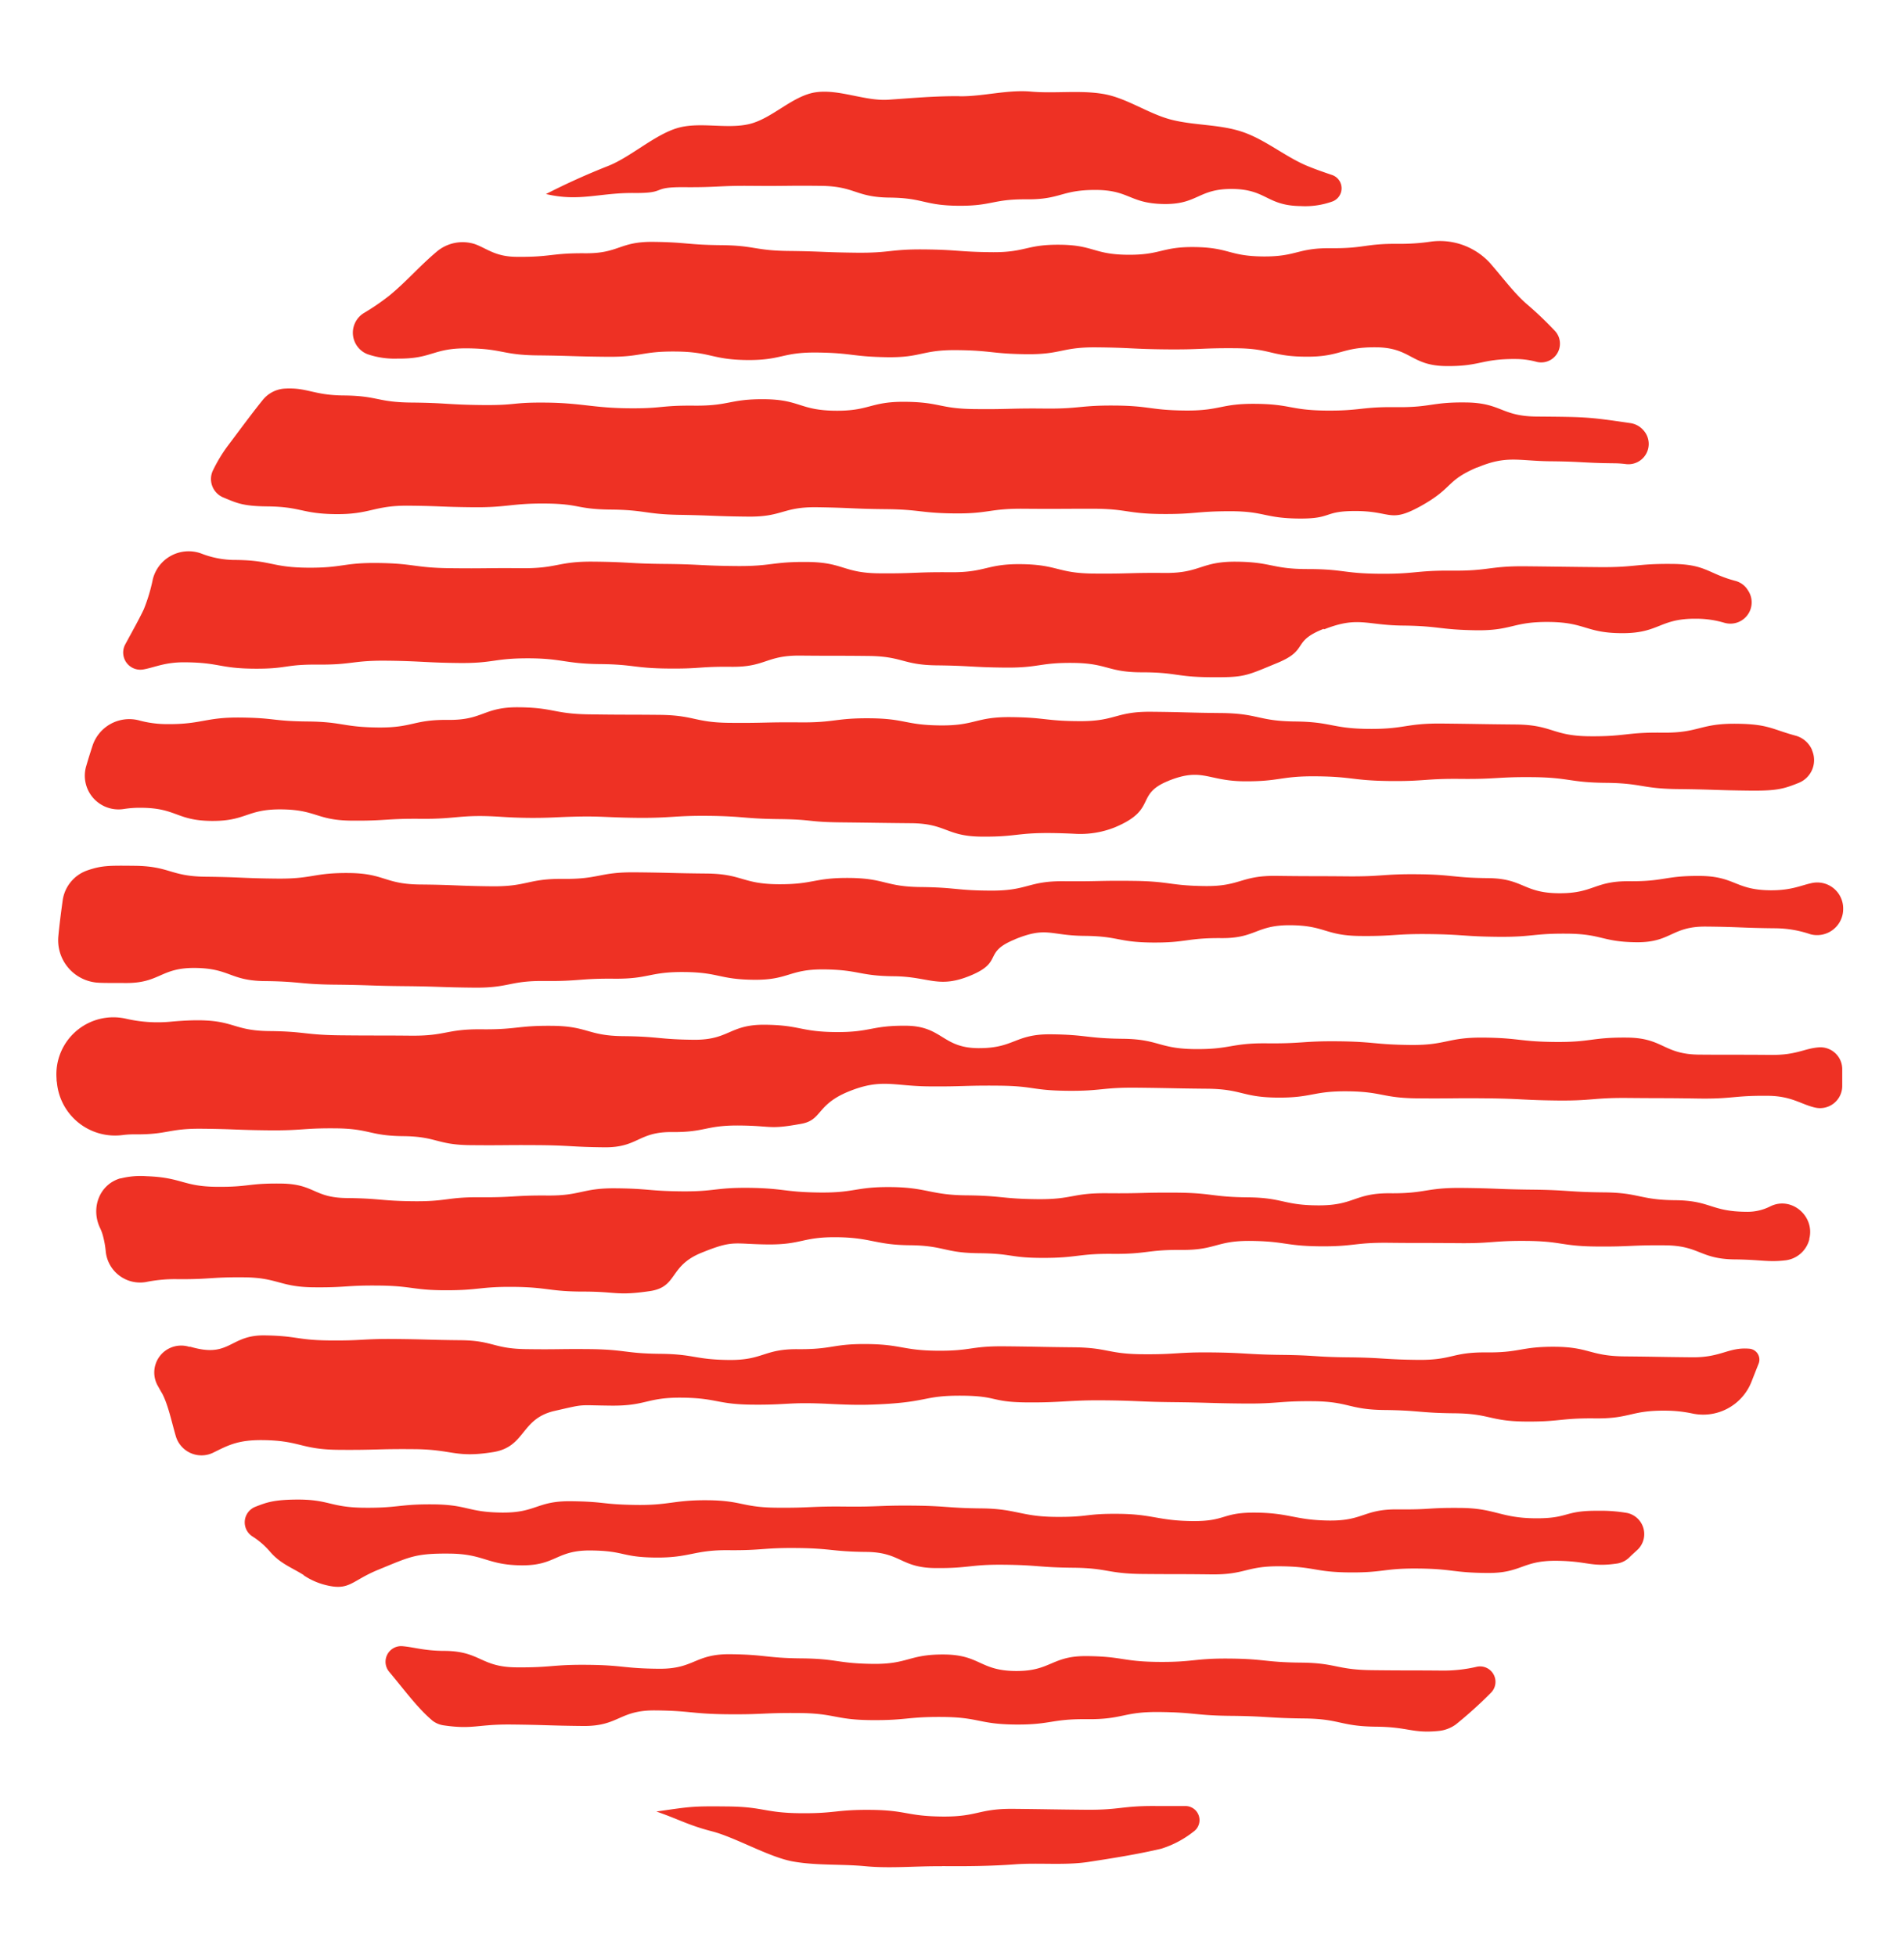
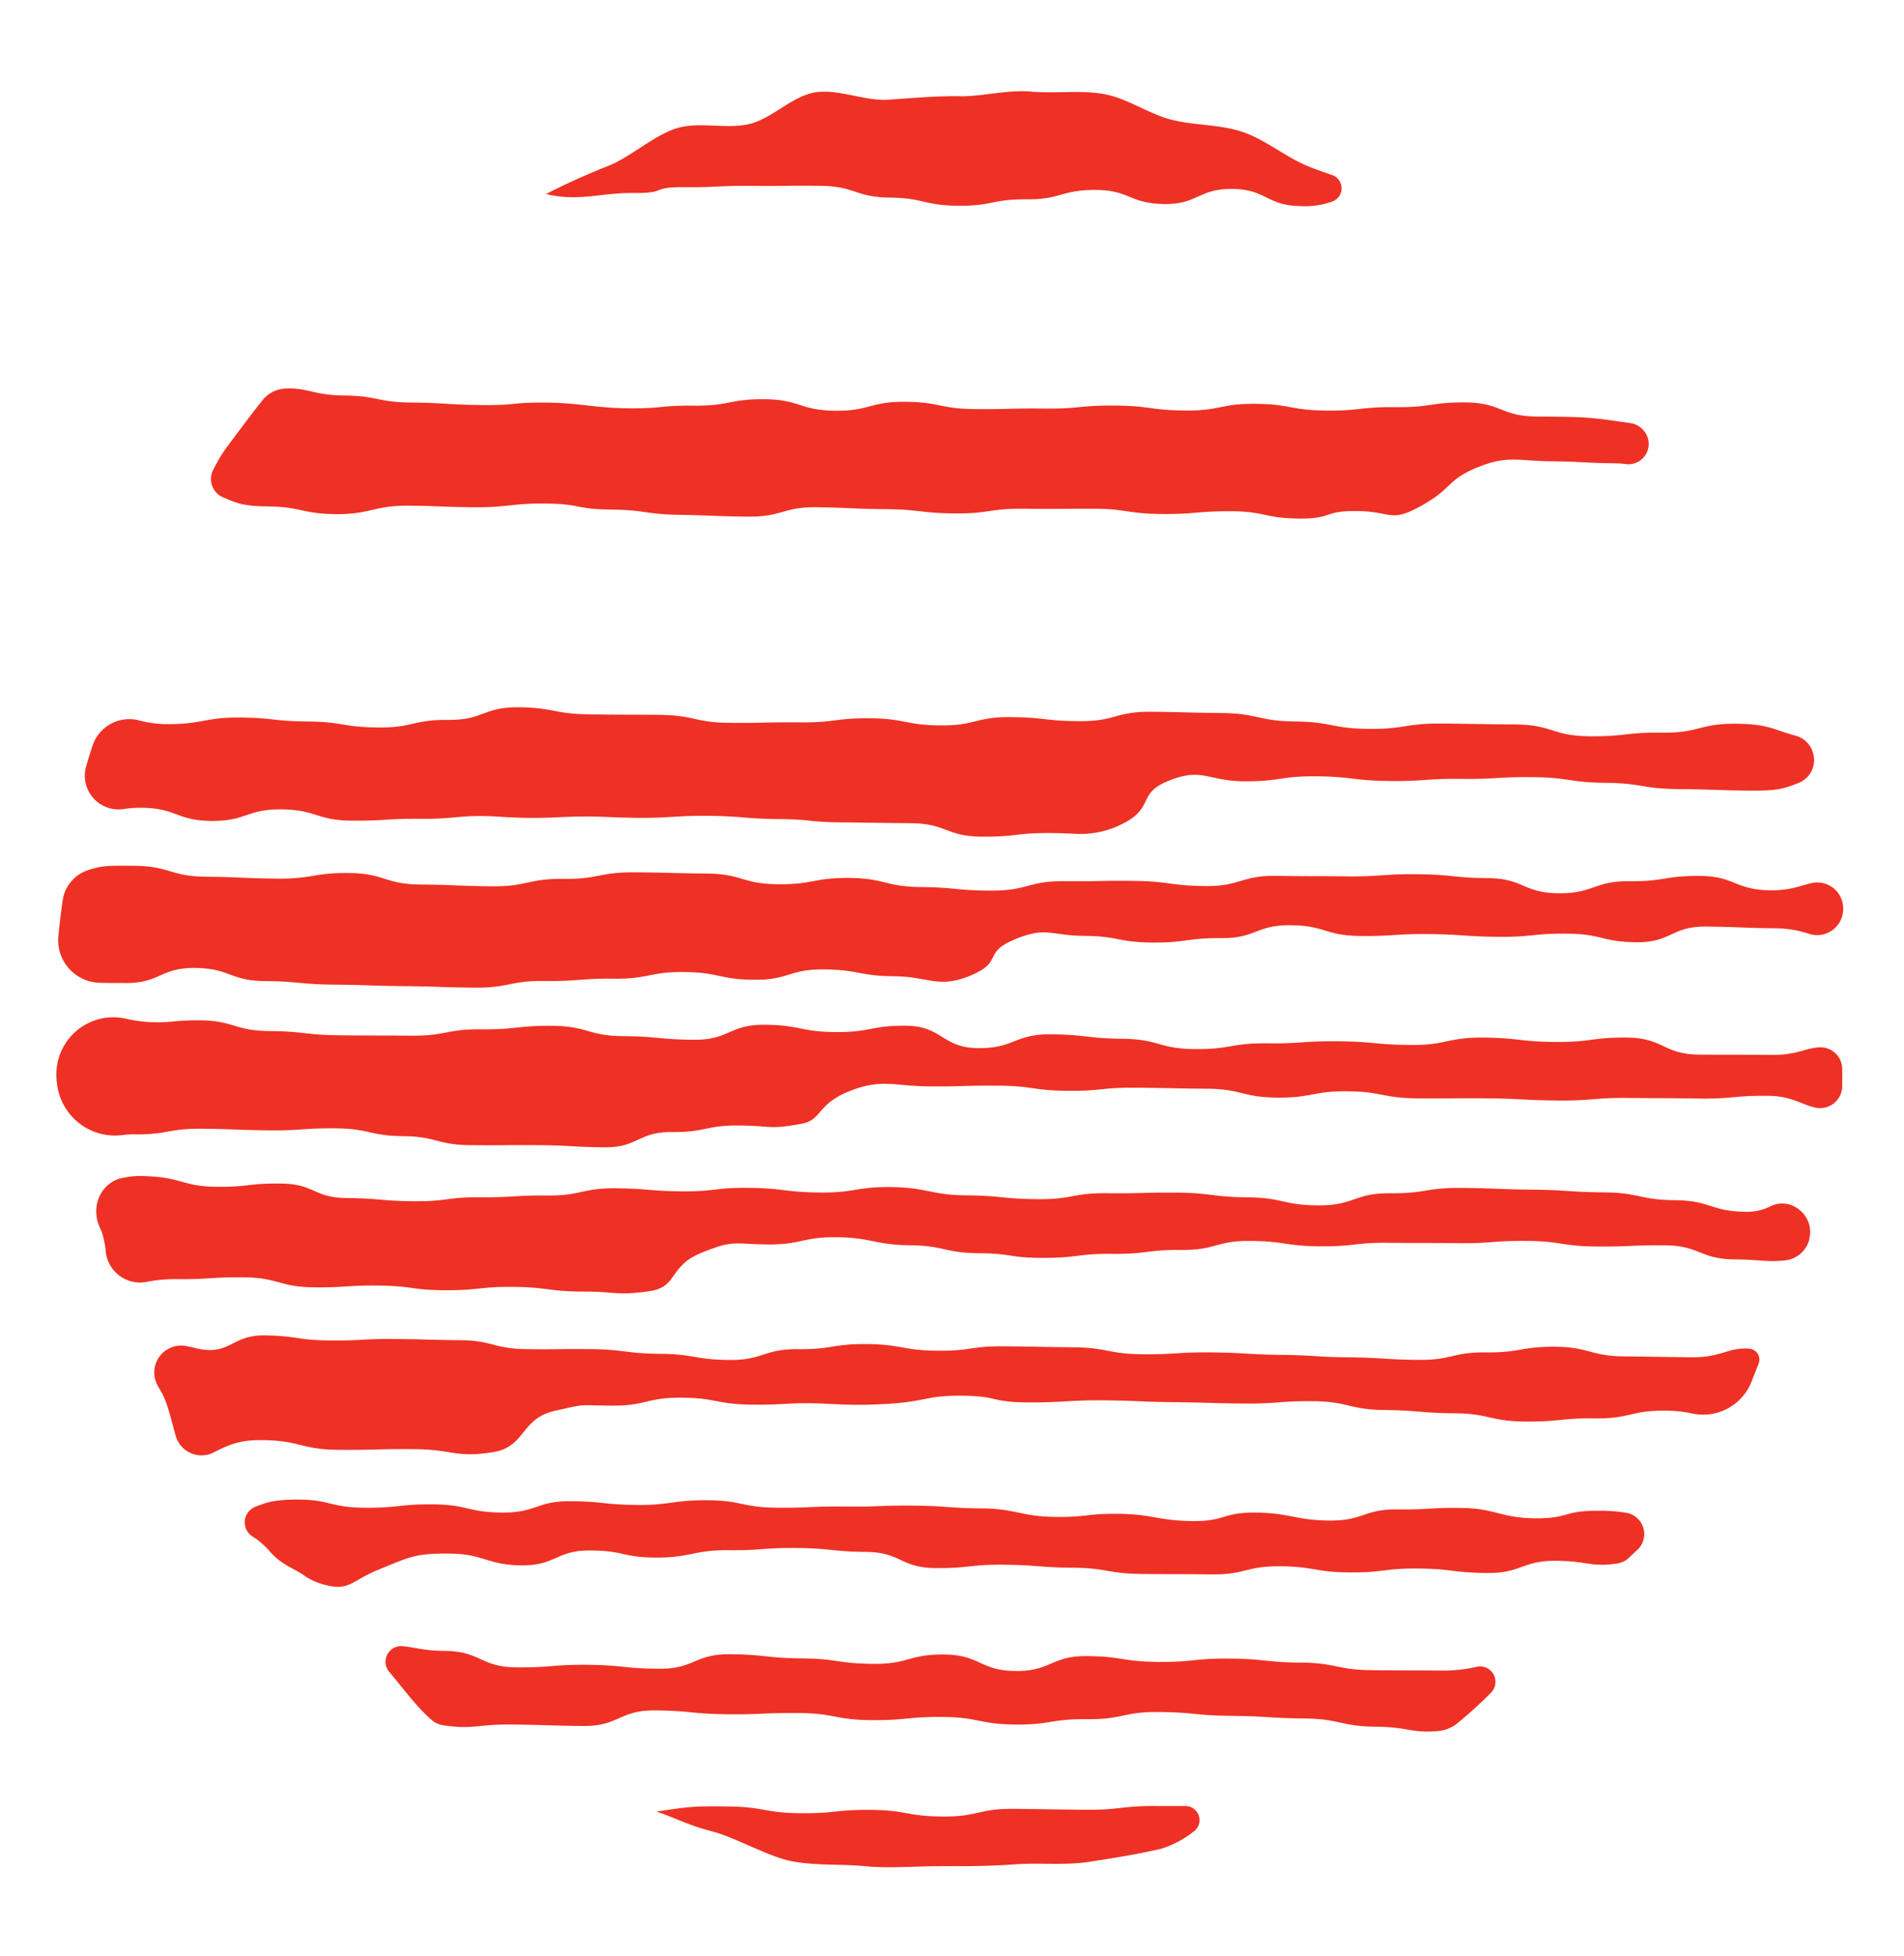
<svg xmlns="http://www.w3.org/2000/svg" id="Layer_1" data-name="Layer 1" viewBox="0 0 406 417">
  <defs>
    <style>.cls-1{fill:#ee3124;}</style>
  </defs>
  <title>Morcos KeyArtboard 85</title>
  <path class="cls-1" d="M200.82,397.88c5.22.05,10.49,0,15.61-.38s10.63.26,15.71-.52,10.47-1.63,15.47-2.81a21.36,21.36,0,0,0,6.9-3.65,3,3,0,0,0-1.76-5.45c-1.52,0-3.32,0-6.06,0-7.61-.08-7.63.86-15.25.79s-7.62-.11-15.23-.19-7.64,1.71-15.26,1.64-7.61-1.35-15.22-1.42-7.44.78-15.06.71-7.81-1.36-15.45-1.44-7.71,0-15.26,1.08c4.86,1.68,6.81,2.92,11.85,4.22s12.24,5.56,17.37,6.45,10.23.5,15.43,1,11-.07,16.21,0" />
  <path class="cls-1" d="M92.13,366.8a5.14,5.14,0,0,0,2.5,1.07c6.25.91,7.19-.25,14.35-.18,7.67.08,7.67.23,15.34.31s7.7-3.39,15.37-3.32,7.68.74,15.35.82,7.67-.33,15.35-.26,7.66,1.44,15.33,1.51,7.69-.74,15.37-.67,7.65,1.53,15.33,1.61,7.7-1.22,15.38-1.14,7.69-1.61,15.37-1.53,7.67.75,15.35.82,7.92.48,15.6.56,7.66,1.68,15.36,1.75c6.85.07,7.68,1.45,13.17.92a7.48,7.48,0,0,0,3.79-1.4,90.21,90.21,0,0,0,7.45-6.72,3.29,3.29,0,0,0-2.92-5.59,31.18,31.18,0,0,1-7.25.83c-7.6-.07-7.6,0-15.2-.09s-7.55-1.54-15.14-1.61-7.59-.79-15.19-.86-7.61.78-15.21.71-7.6-1.16-15.2-1.24-7.65,3.25-15.24,3.18-7.56-3.45-15.17-3.52-7.64,2.09-15.25,2-7.57-1.1-15.17-1.17-7.62-.81-15.23-.89-7.63,3.17-15.24,3.1-7.6-.77-15.21-.84-7.6.61-15.21.54-7.59-3.44-15.21-3.51c-4.29,0-6.55-.79-9-1A3.33,3.33,0,0,0,83,356.46c3,3.57,6.1,7.8,9.15,10.34" />
  <path class="cls-1" d="M64.74,335.86A14.75,14.75,0,0,0,70,338.08c4.59,1,5.11-1.12,10.68-3.4,6.8-2.78,7.87-3.5,15.22-3.43s7.94,2.43,15.3,2.5,7.39-3.24,14.74-3.17,6.5,1.44,13.85,1.51,8.19-1.64,15.53-1.57,7.36-.54,14.72-.46,7.34.76,14.69.83,7.32,3.37,14.68,3.44,7.36-.79,14.71-.71,7.36.57,14.71.64,7.35,1.26,14.71,1.33,7.36,0,14.72.09,7.38-1.8,14.73-1.73,7.34,1.24,14.69,1.31,7.37-.9,14.73-.83,7.36.89,14.72.95,7.4-2.67,14.78-2.6c6.8.07,7.27,1.41,13,.57a4.8,4.8,0,0,0,2.65-1.42c.49-.49,1-.92,1.44-1.34a4.61,4.61,0,0,0-2-8,32.69,32.69,0,0,0-6.3-.47c-7.3-.07-6.1,1.67-13.41,1.6s-8.48-2.14-15.77-2.21-6.16.38-13.46.31-7.3,2.45-14.59,2.38-8.41-1.62-15.71-1.69-6.25,1.88-13.54,1.8-8.37-1.47-15.68-1.54-6.22.72-13.51.65-8.38-1.74-15.69-1.81-7.3-.52-14.6-.59-7.31.28-14.61.2-7.3.31-14.59.24-7.3-1.52-14.6-1.59-8.14,1.11-15.44,1-6.47-.71-13.77-.79-7.36,2.49-14.68,2.42-7.3-1.68-14.62-1.75-7.4.79-14.8.72-7.41-1.86-14.82-1.74c-4.48.07-6,.61-8.34,1.53a3.56,3.56,0,0,0-.71,6.28,16.67,16.67,0,0,1,3.78,3.25c2.25,2.65,4.77,3.46,7.26,5.06" />
  <path class="cls-1" d="M40.46,287.19a5.74,5.74,0,0,0-6.87,8.18c.35.62.67,1.22,1,1.76,1.26,2.38,2,6,2.91,9.12a5.71,5.71,0,0,0,7.89,3.51c3.1-1.51,5.18-2.76,10.55-2.71,8.14.08,8.13,2,16.26,2.07s8.15-.22,16.29-.14,8.6,1.91,16.65.63c7-1.11,5.83-7.14,13.13-8.79,6.79-1.54,4.61-1.19,12.09-1.12s7.51-1.77,15-1.7,7.48,1.42,15,1.49c7.84.08,7.73-.59,16.34-.17,2.85.14,5.71.26,8.56.18,13.07-.39,11.1-2,20-1.92,7.48.07,6,1.35,13.52,1.43s9.09-.51,16.57-.44,7.35.31,14.84.39,7.49.22,15,.29,7.4-.56,14.9-.49,7.57,1.79,15.06,1.87,7.48.63,15,.7,7.48,1.68,15,1.76,7.51-.75,15-.67,7.53-1.72,15-1.65a28,28,0,0,1,5.69.6,11.07,11.07,0,0,0,12.62-6.72c.53-1.34,1.05-2.68,1.54-3.9a2.33,2.33,0,0,0-2-3.19c-4.4-.37-6,1.89-12.12,1.83-7.32-.07-7.16-.12-14.49-.19s-7.47-2-14.81-2.05-7.34,1.27-14.67,1.2-7.15,1.66-14.49,1.59-7.52-.47-14.85-.54-6.89-.44-14.22-.52-7.78-.46-15.12-.53-7.34.46-14.68.39-7.33-1.41-14.67-1.48-7.34-.14-14.68-.21-7,1-14.34.94-7.66-1.35-15-1.42-7.35,1.16-14.69,1.09-7.37,2.37-14.71,2.3-7.35-1.24-14.7-1.31-7.35-.89-14.71-1c-7-.07-7,.1-13.93,0s-7-1.83-13.91-1.9-7-.19-13.93-.26-7,.38-14,.31-7-1-13.93-1.08-7.31,4.28-14.14,2.83c-.62-.13-1.19-.28-1.72-.43" />
  <path class="cls-1" d="M25.72,251.22c-4.53,1.29-6.4,6.33-4.4,10.57a9.4,9.4,0,0,1,.55,1.41,19.18,19.18,0,0,1,.68,3.65,7.36,7.36,0,0,0,8.6,6.49,30.87,30.87,0,0,1,6.53-.61c7.19.07,7.19-.46,14.38-.39s7.6,2.06,14.79,2.13,6.75-.44,13.93-.37,7.19,1,14.37,1,7.2-.79,14.4-.72,7.63,1,14.83,1,7.07.94,14.2-.1c6-.89,4-5.32,10.94-8.15s6.8-1.87,14.15-1.8,7.37-1.61,14.73-1.54,8.24,1.64,15.59,1.71,7.34,1.63,14.71,1.7,6.44,1,13.79,1,7.38-.93,14.74-.86,7.37-.9,14.72-.84,7.39-2,14.75-1.92,7.35,1.08,14.72,1.15,7.37-.83,14.74-.75,7.35,0,14.71.08,7.37-.55,14.74-.48,7.36,1.12,14.72,1.19,7.37-.32,14.74-.25,7.35,2.89,14.73,3c5.7.05,7.21.64,10.93.2a6,6,0,0,0,5.07-4.42l0-.15c1.24-4.86-3.8-9.17-8.31-6.94a10.73,10.73,0,0,1-5.14,1.16c-7.59-.07-7.56-2.4-15.15-2.47s-7.58-1.6-15.18-1.67-7.59-.5-15.18-.58-7.6-.3-15.2-.37-7.61,1.21-15.2,1.14S288.85,257,281.26,257s-7.59-1.64-15.19-1.71-7.6-.95-15.2-1-7.17.19-14.77.12-7.27,1.34-14.87,1.27-7.6-.75-15.2-.82-8.37-1.68-16-1.76-7.63,1.24-15.24,1.16-7.61-.92-15.23-1c-7.12-.06-7.13.82-14.25.75s-6.85-.58-14-.65-7.43,1.6-14.56,1.54-7.14.43-14.27.37-7.14.92-14.26.85-7.13-.61-14.26-.68-6.82-3-14-3.09-6.7.76-13.83.69-7.34-2-14.93-2.26a17.31,17.31,0,0,0-5.57.5" />
  <path class="cls-1" d="M12.06,230c0,.25,0,.49.07.74a12.45,12.45,0,0,0,14,11.27,18.54,18.54,0,0,1,2.59-.15c7.15.06,7.16-1.27,14.32-1.2s7.15.27,14.31.34,7.16-.49,14.32-.42,7.15,1.59,14.3,1.66,7.14,1.85,14.29,1.92,7.16-.05,14.32,0,7.16.39,14.32.46,7.19-3.32,14.36-3.25,7.19-1.46,14.36-1.4,6.18.92,13.24-.36c4.5-.81,3.18-4.07,10.11-6.89s9.53-1.16,17-1.09,7.48-.22,15-.15,7,1,14.47,1.09,7.48-.74,15-.66,7.48.15,14.95.22,7.46,1.82,14.94,1.89,7.56-1.41,15-1.34,7.4,1.43,14.88,1.5,7.48-.08,14.95,0,7.47.38,14.95.46,7.61-.61,15.09-.54,7.37,0,14.85.12,7.51-.66,15-.58c5,.05,7,1.83,10,2.51a4.73,4.73,0,0,0,5.78-4.54c0-1.2,0-2.42,0-3.61A4.66,4.66,0,0,0,388,223.3c-3.19.18-4.8,1.67-10.28,1.62-7.68-.07-7.68,0-15.36-.06s-7.65-3.55-15.34-3.63-7.69,1-15.37.93-7.68-.86-15.36-.93-7.83,1.65-15.52,1.57-7.68-.7-15.37-.78-7.57.51-15.26.43-7.69,1.31-15.38,1.23-7.67-2.12-15.35-2.2-7.69-.88-15.37-.95-7.74,3-15.44,2.95-7.65-4.7-15.36-4.78c-7.53-.07-7.55,1.42-15.08,1.35s-7.53-1.49-15.08-1.56-7.57,3.27-15.1,3.2-7.54-.7-15.09-.77-7.51-2.12-15.06-2.2-7.56.82-15.11.74-7.55,1.43-15.1,1.36-7.55,0-15.09-.08-7.54-.83-15.08-.9c-9.16-.09-7.17-3.28-21.08-2a29.93,29.93,0,0,1-9.2-.57l-.27-.06A12.15,12.15,0,0,0,12.06,230" />
  <path class="cls-1" d="M216.39,200.28c6.82-2.79,7.45-.81,14.83-.74s7.06,1.35,14.44,1.42,7.39-1,14.77-.94,7.4-2.82,14.78-2.75,7.36,2.21,14.75,2.29,7.38-.48,14.76-.4,7.37.51,14.74.58,7.39-.74,14.78-.67,7.36,1.76,14.74,1.83,7.42-3.41,14.81-3.34,7.39.29,14.79.36a23.71,23.71,0,0,1,7.45,1.27,5.56,5.56,0,0,0,7-5.4v-.14a5.53,5.53,0,0,0-6.61-5.39c-2.44.51-4.41,1.6-8.93,1.56-7.53-.07-7.5-3-15-3.06s-7.54,1.2-15.07,1.13-7.56,2.63-15.09,2.56-7.5-3.15-15-3.22-7.52-.76-15.05-.83-7.54.52-15.07.45-7.53,0-15.06-.1S264.5,189,257,188.92s-7.53-1-15.08-1.1-7.55.14-15.09.07-7.64,2-15.25,2-7.62-.68-15.24-.76-7.6-1.87-15.21-1.94-7.65,1.41-15.27,1.34-7.59-2.21-15.21-2.28-7.62-.19-15.24-.26-7.64,1.48-15.27,1.4-7.64,1.66-15.27,1.58-7.62-.31-15.25-.38-7.59-2.38-15.21-2.45-7.65,1.26-15.27,1.19-7.63-.32-15.26-.4-7.61-2.26-15.25-2.33c-5.49-.06-7-.06-10.06,1A7.94,7.94,0,0,0,13.36,192c-.36,2.62-.68,5.07-.92,7.63a9.07,9.07,0,0,0,8.45,9.89c1.46.09,3.21.05,5.8.07,7.45.08,7.48-3.29,14.92-3.21s7.42,2.73,14.87,2.8,7.44.69,14.89.76,7.44.25,14.89.32,7.45.25,14.9.32,7.49-1.5,14.94-1.42,7.43-.56,14.88-.49,7.48-1.49,14.93-1.42,7.42,1.58,14.87,1.65,7.49-2.29,14.94-2.21,7.45,1.39,14.92,1.46,9.45,2.7,16.33-.16c7.1-2.95,2.49-4.87,9.42-7.69" />
  <path class="cls-1" d="M249.23,166.45c7.16-2.85,8.25.06,16,.13s7.73-1.13,15.44-1.06,7.7.9,15.42,1,7.72-.53,15.43-.45,7.71-.45,15.42-.37,7.74,1.14,15.45,1.21,7.67,1.25,15.38,1.33,7.72.25,15.45.33c5.58.05,7.09-.34,10.35-1.66A5.23,5.23,0,0,0,386.4,160l0-.07a5.34,5.34,0,0,0-3.53-3.08c-5.07-1.38-5.85-2.48-12.64-2.54-7.84-.08-7.88,2-15.72,1.9s-7.82.85-15.66.77-7.81-2.44-15.65-2.51-7.83-.12-15.67-.2-7.87,1.21-15.71,1.14-7.82-1.5-15.67-1.58-7.84-1.72-15.69-1.8c-7.48-.07-7.48-.2-15-.27s-7.53,2-15,2-7.45-.79-14.94-.86-7.53,1.84-15,1.77-7.46-1.45-14.94-1.52-7.51.94-15,.87-7.49.17-15,.1-7.48-1.63-15-1.7-7.49,0-15-.11-7.48-1.44-15-1.51-7.52,2.77-15,2.69-7.51,1.7-15,1.62-7.49-1.21-15-1.28-6.84-.76-14.34-.84-8.18,1.47-15.69,1.4a22.78,22.78,0,0,1-6-.82A8.25,8.25,0,0,0,19.73,159c-.49,1.5-.93,2.9-1.34,4.32a7.19,7.19,0,0,0,7.94,9.18,22,22,0,0,1,3.88-.27c7.45.07,7.43,2.73,14.88,2.8s7.48-2.54,14.94-2.46,7.44,2.33,14.89,2.4,7.35-.46,14.81-.39c7.9.08,8.34-1,17.21-.42a101.77,101.77,0,0,0,11.32.12c9.75-.45,9.41,0,17.55.09,7.46.07,7.9-.5,15.36-.42s7.45.61,14.91.69,5.85.62,13.31.7,7.46.11,14.93.18,7.44,2.79,14.91,2.86c8.83.09,7.24-1.2,19.87-.61a19.84,19.84,0,0,0,8.47-1.31c9.41-3.86,4.26-7.06,11.66-10" />
-   <path class="cls-1" d="M282.34,134.19c7.27-2.86,8.91-.89,16.73-.81s7.77.88,15.59,1,7.85-1.85,15.67-1.77S338.13,135,346,135s7.87-3.16,15.71-3.08a21.13,21.13,0,0,1,6,.87,4.54,4.54,0,0,0,5.12-6.76l-.11-.17a4.43,4.43,0,0,0-2.65-2c-5.9-1.56-6.27-3.55-13.43-3.62-7.81-.08-7.81.75-15.63.68s-7.81-.1-15.62-.18-7.86,1-15.69.93-7.84.74-15.66.66c-7.62-.07-7.61-1-15.23-1s-7.58-1.5-15.19-1.57-7.64,2.47-15.25,2.4-7.61.2-15.22.13-7.6-1.88-15.21-2-7.65,1.79-15.26,1.72-7.61.3-15.23.23-7.59-2.34-15.21-2.42-7.64.94-15.26.87-7.62-.38-15.24-.45-7.6-.42-15.22-.49-7.64,1.47-15.26,1.4-7.62.09-15.25,0-7.6-1-15.23-1.11-7.63,1.07-15.25,1-7.62-1.57-15.26-1.65A19.91,19.91,0,0,1,42.87,118a7.87,7.87,0,0,0-10.29,5.53,36.27,36.27,0,0,1-1.91,6.36c-1,2.14-2.57,4.91-4,7.57a3.66,3.66,0,0,0,3.86,5.28c2.53-.44,4.59-1.58,9-1.53,7.28.07,7.27,1.29,14.54,1.36s6.5-.93,13.78-.87,7.29-.9,14.56-.83,8.28.42,15.56.49,7.29-1,14.57-1,8,1.16,15.33,1.23,7.27.88,14.56.95,6.31-.44,13.59-.37,7.34-2.46,14.63-2.39,7.28,0,14.57.08,7.26,1.92,14.54,2,7.28.41,14.57.48,7.31-1.09,14.6-1,7.26,2,14.56,2,7.29,1,14.59,1.05,7.43-.21,14.19-3c7-2.86,3-4.58,10-7.32" />
  <path class="cls-1" d="M315,99.69c6.26-2.67,8.81-1.4,15.62-1.34s6.82.36,13.63.43a20.44,20.44,0,0,1,2.38.16,4.33,4.33,0,0,0,3.81-7.2l-.08-.09a4.52,4.52,0,0,0-2.66-1.43c-9.28-1.37-9.68-1.31-20.1-1.41-7.48-.07-7.45-2.9-14.93-3s-7.49,1.09-15,1-7.49.81-15,.73-7.46-1.37-14.94-1.44-7.5,1.5-15,1.43-7.46-1-15-1.06-7.5.72-15,.64-7.46.19-14.94.11S200.5,85.74,193,85.67s-7.52,2-15,1.9-7.44-2.37-14.92-2.45-7.5,1.44-15,1.37-6.67.64-14.15.56-10-1.14-17.53-1.21-6,.59-13.5.52-7.62-.46-15.11-.53-7.07-1.44-14.57-1.51c-6.4-.06-7.77-1.77-12.61-1.46A6.56,6.56,0,0,0,56,85.31c-2.5,3.1-5.26,6.88-7.4,9.71a32.34,32.34,0,0,0-3.14,5.17,4.25,4.25,0,0,0,2.17,5.88c2.83,1.17,4.12,1.85,9.34,1.9,7.33.07,7.31,1.58,14.65,1.65s8.14-1.87,15.46-1.8,6.53.26,13.86.33,8.14-.86,15.46-.79,6.52,1.22,13.85,1.29,7.33,1,14.65,1.12,7.34.31,14.67.38,7.35-2.11,14.68-2,7.33.34,14.67.41,7.31.84,14.65.91,7.38-1.06,14.72-1,7.31,0,14.64,0,7.31,1.05,14.65,1.12S255,109,262.32,109s7.3,1.49,14.64,1.56,5.07-1.67,12.42-1.6,7,2.55,13.47-1c7.22-4,5.29-5.38,12.16-8.32" />
-   <path class="cls-1" d="M317.85,56.22a14.51,14.51,0,0,0-12.68-4.71,44.62,44.62,0,0,1-6.94.48c-7.22-.07-7.22,1-14.44.93s-7.27,1.83-14.49,1.76-7.18-1.88-14.4-2-7.25,1.71-14.48,1.64-7.2-2.07-14.42-2.14-7.26,1.66-14.49,1.59-7.21-.52-14.45-.59-7.24.78-14.47.7-7.21-.29-14.43-.37-7.21-1.17-14.44-1.24-7.22-.62-14.45-.7S132,54.06,124.79,54s-7.26.83-14.5.76c-4.71,0-6.45-1.8-9.05-2.72A8.55,8.55,0,0,0,93,53.76c-3.48,2.93-6.61,6.54-10.06,9.33a50.86,50.86,0,0,1-5.34,3.65,4.92,4.92,0,0,0,.74,8.77,17.77,17.77,0,0,0,6.42.95c7.46.08,7.48-2.27,14.94-2.19s7.43,1.42,14.87,1.5,7.45.23,14.9.3,7.27-1.2,14.71-1.12,7.62,1.73,15.07,1.81,7.47-1.68,14.92-1.6,7.45.88,14.9,1,7.47-1.58,14.92-1.51,7.45.79,14.9.87,7.47-1.53,14.93-1.46,7.46.36,14.91.43,7.46-.31,14.91-.24S271,76,278.48,76.05s7.48-2.06,14.94-2,7.42,3.91,14.88,4,7.49-1.57,15-1.5a16.79,16.79,0,0,1,4.24.57,4,4,0,0,0,3.89-6.71A77,77,0,0,0,325.76,65c-2.73-2.29-5.26-5.74-7.91-8.77" />
  <path class="cls-1" d="M204.56,20.51c-5.11-.05-10.11.41-15.12.75s-10.55-2.32-15.52-1.58-9.29,5.64-14.2,6.78-10.7-.61-15.5.91-9.84,6.15-14.51,8-8.78,3.7-13.29,6c7.1,1.69,11.43-.29,18.73-.22s3.42-1.3,10.72-1.24,7.31-.35,14.61-.28,7.31-.09,14.61,0,7.29,2.42,14.6,2.5,7.29,1.67,14.6,1.74,7.31-1.43,14.61-1.37,7.33-2,14.64-2,7.28,2.88,14.59,3,7.34-3.28,14.65-3.21,7.29,3.58,14.61,3.65A17.15,17.15,0,0,0,284,43a3,3,0,0,0-.08-5.73c-1.76-.6-3.54-1.21-5.42-2-4.63-2-8.78-5.54-13.6-7.16s-10.16-1.33-15.09-2.58-9.53-4.65-14.56-5.5-10.33-.05-15.41-.5-10.18,1.06-15.29,1" />
</svg>